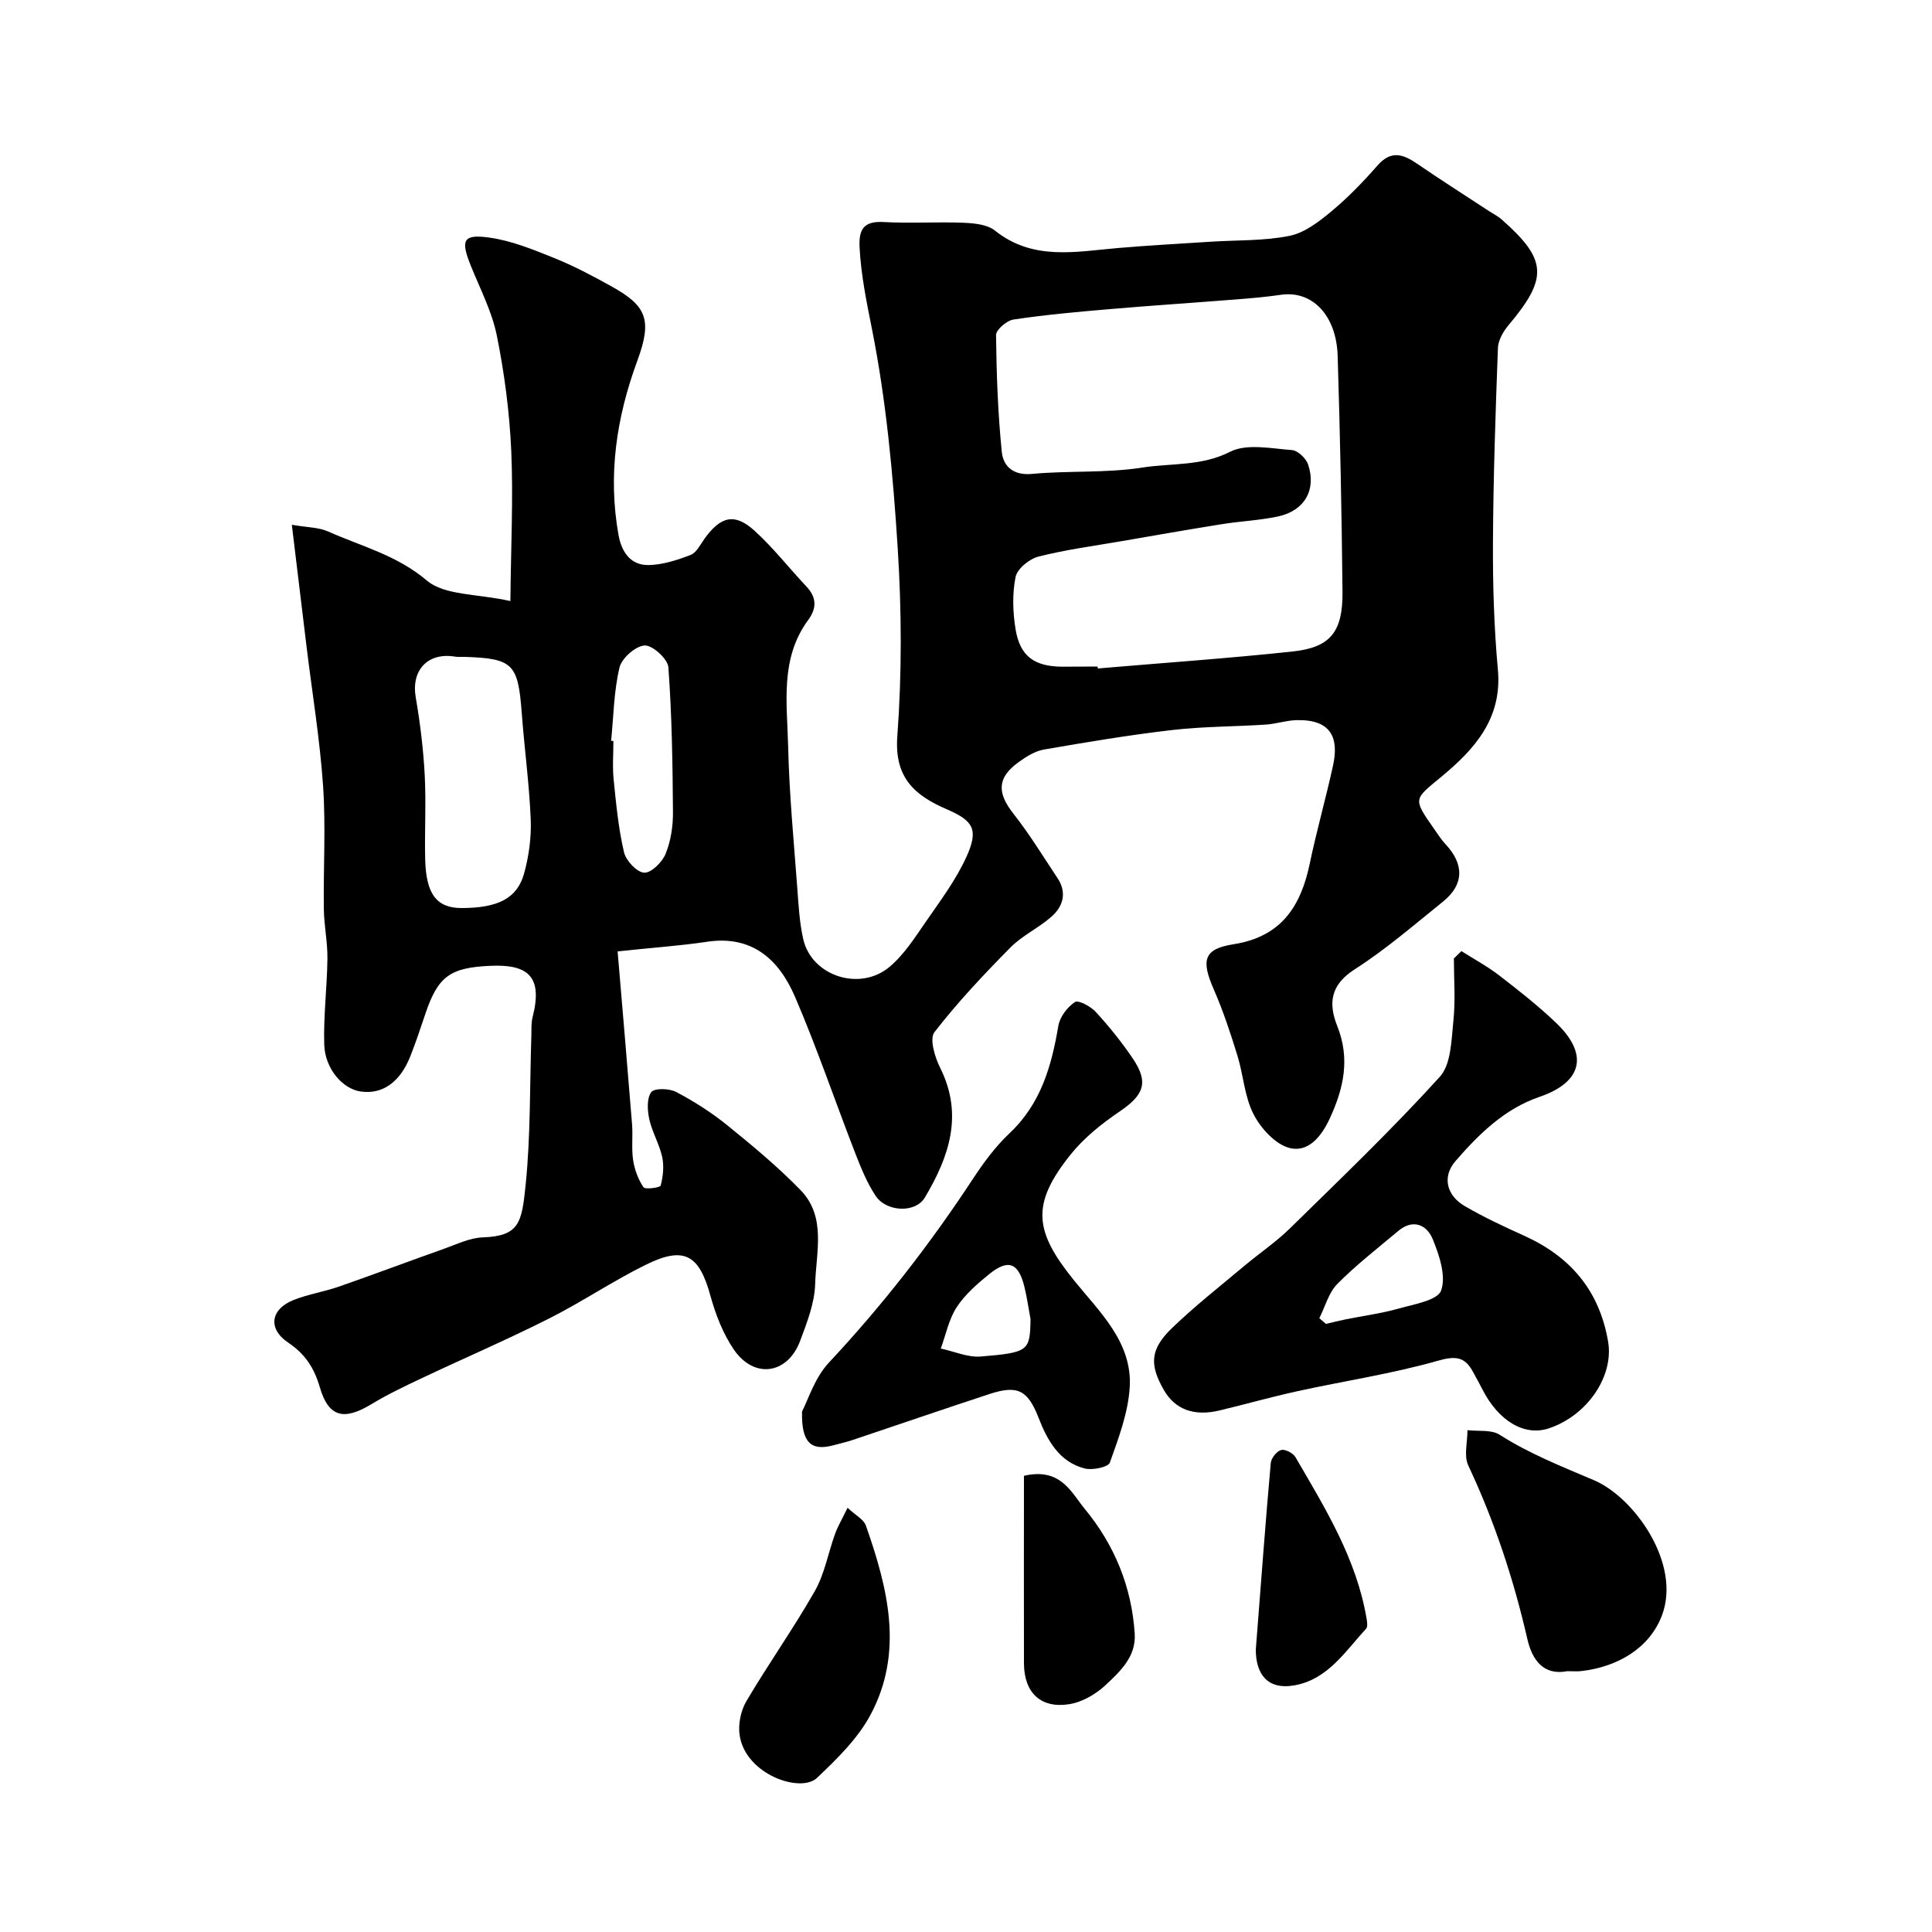
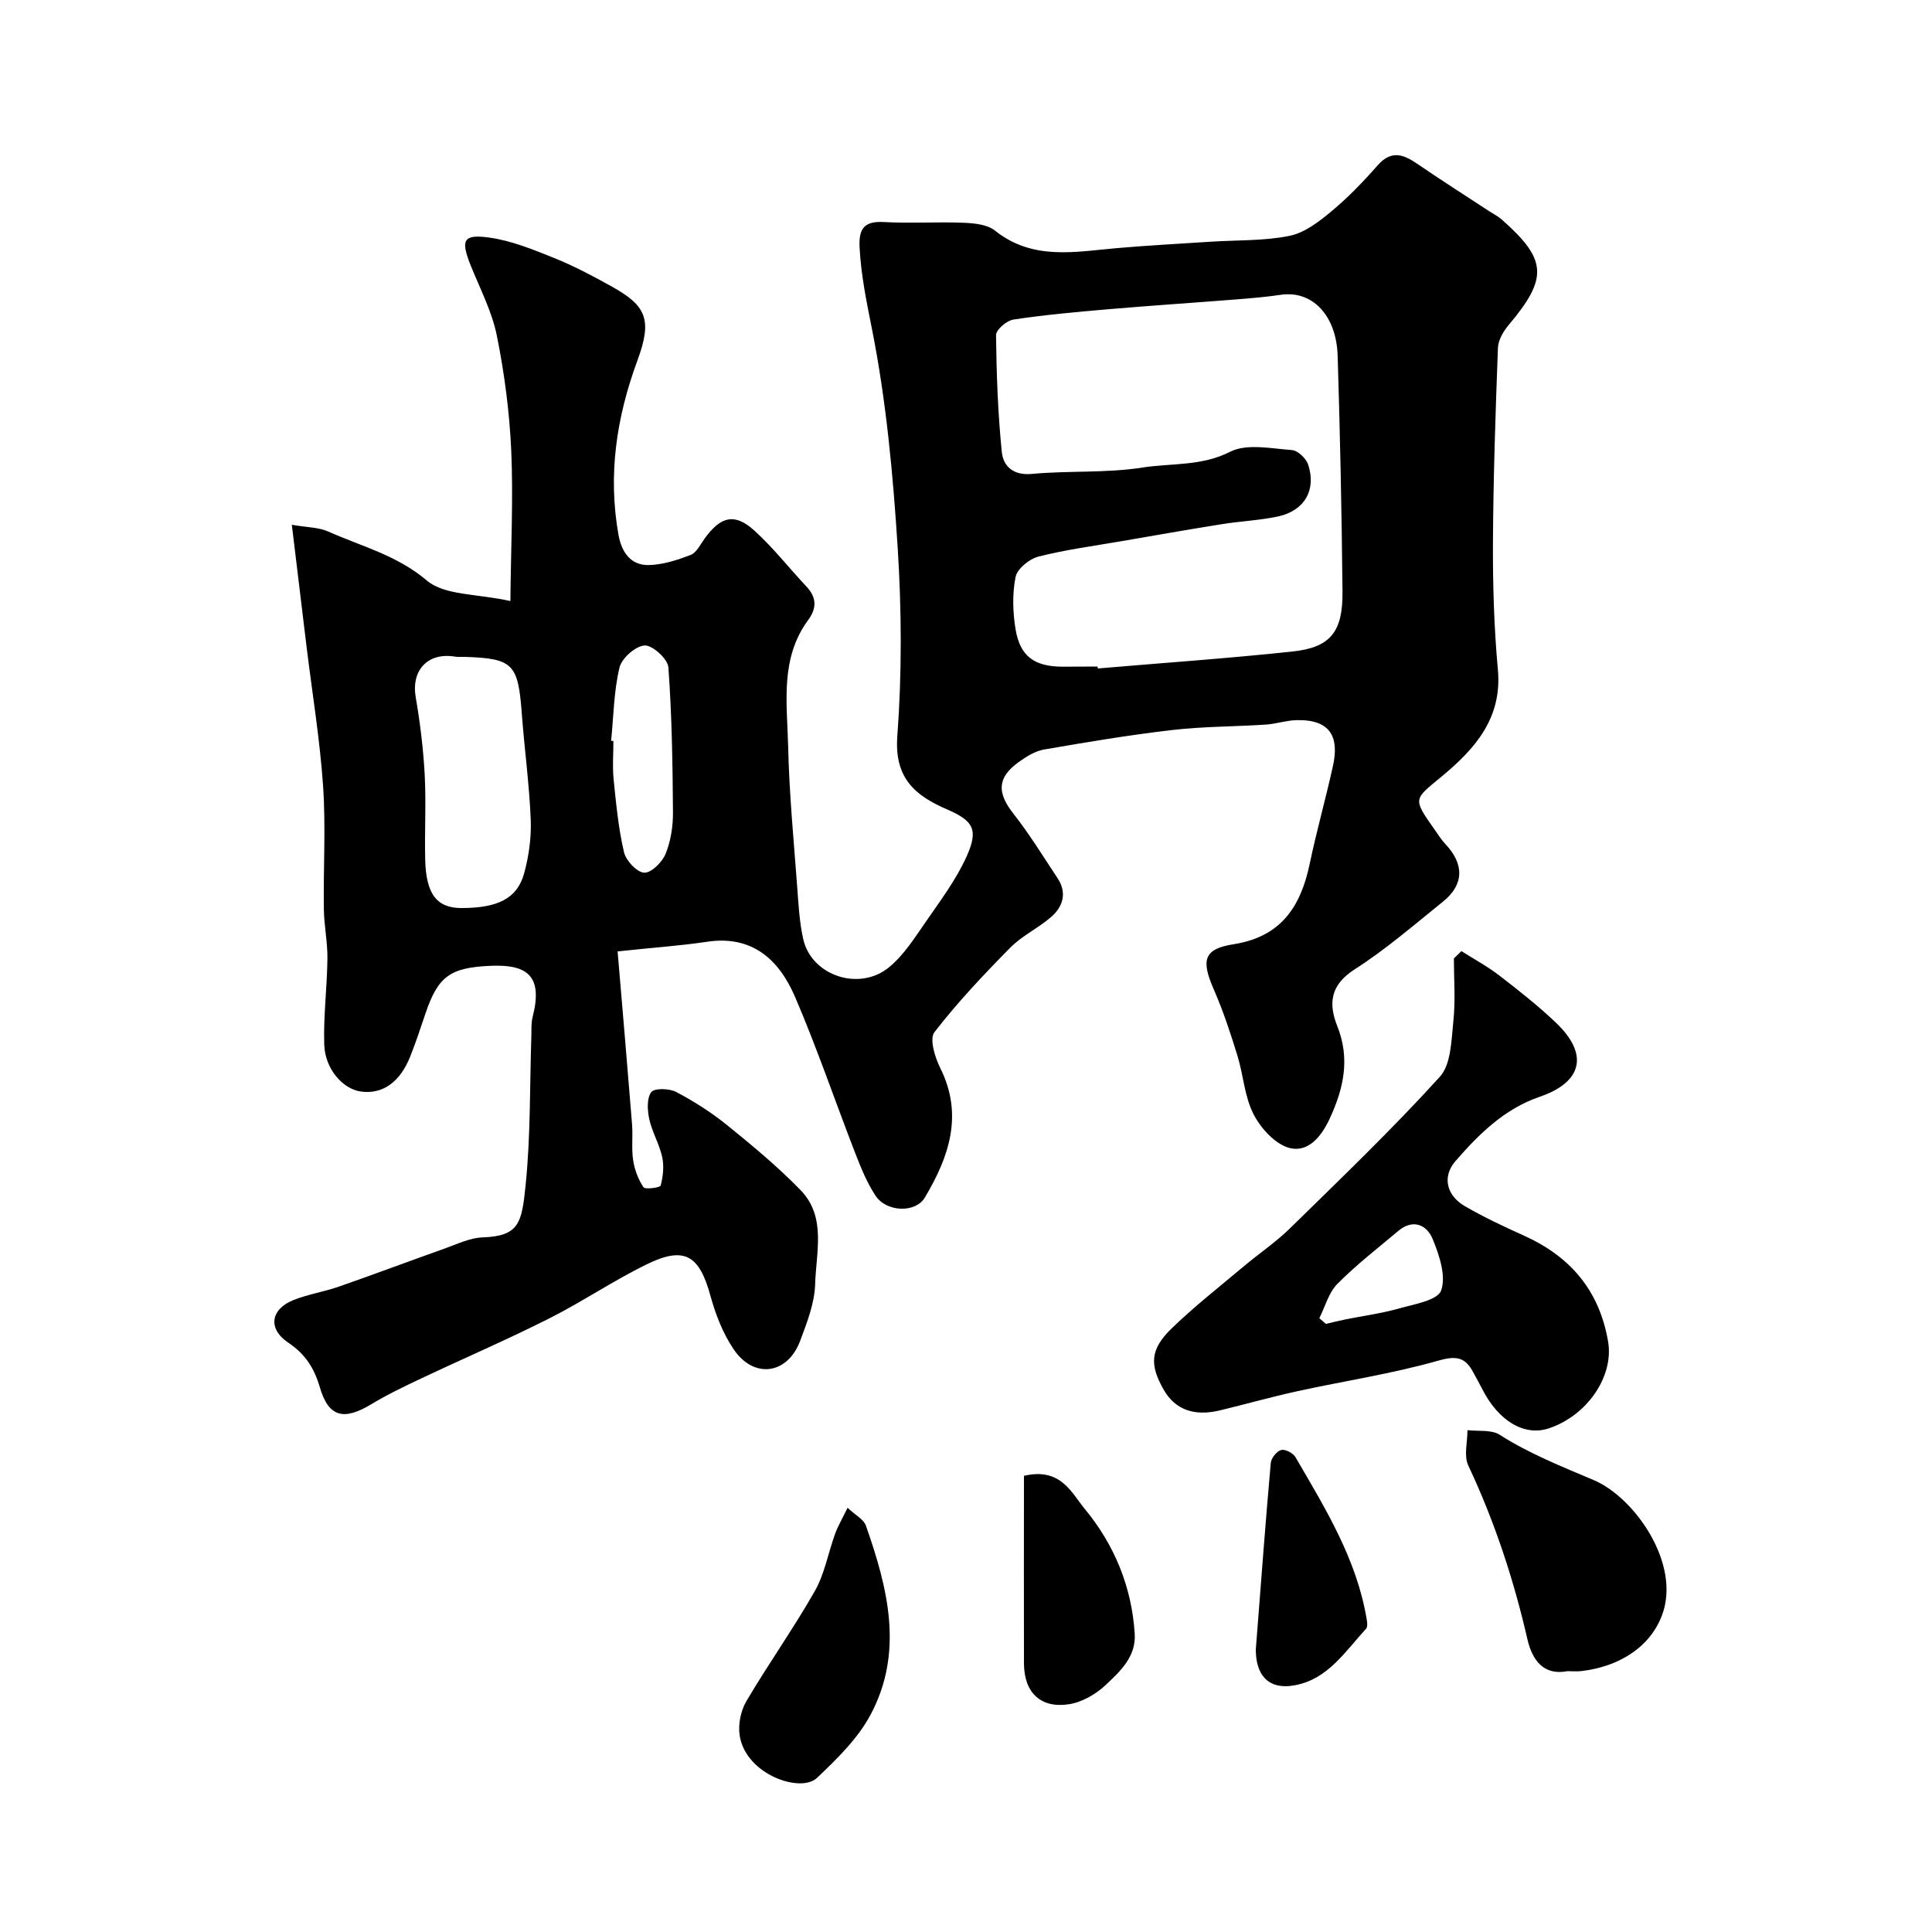
<svg xmlns="http://www.w3.org/2000/svg" enable-background="new 0 0 400 400" viewBox="0 0 400 400">
  <g fill="#000001">
    <path d="m127.87 196.98c1.05 12.44 2.06 24.11 2.99 35.79.2 2.48-.15 5.03.23 7.47.3 1.95 1.05 3.95 2.14 5.57.34.5 3.44.08 3.56-.36.49-1.88.72-4.01.31-5.9-.58-2.67-2.08-5.15-2.67-7.82-.4-1.82-.55-4.32.4-5.61.64-.87 3.75-.79 5.17-.04 3.71 1.96 7.31 4.25 10.57 6.89 5.24 4.24 10.47 8.59 15.16 13.41 5.4 5.54 3.23 12.87 3.04 19.46-.11 3.94-1.68 7.94-3.09 11.73-2.6 6.99-9.56 7.99-13.76 1.82-2.23-3.28-3.76-7.22-4.82-11.07-2.33-8.52-5.4-10.4-13.37-6.48-6.86 3.38-13.25 7.72-20.08 11.16-8.69 4.38-17.64 8.23-26.44 12.39-3.52 1.66-7.05 3.35-10.37 5.36-5.64 3.4-8.81 2.69-10.62-3.52-1.18-4.02-3.01-6.87-6.53-9.24-4.31-2.89-3.68-6.95 1.12-8.85 3.01-1.19 6.28-1.69 9.35-2.76 7.32-2.55 14.57-5.28 21.87-7.87 2.59-.92 5.23-2.23 7.89-2.32 7.6-.28 8.11-2.99 8.91-10.9 1.04-10.2.84-20.52 1.18-30.79.04-1.32-.06-2.7.27-3.96 2.15-8.42-1.01-10.91-8.69-10.58-8.34.36-10.9 2.11-13.53 9.96-.98 2.93-1.96 5.86-3.09 8.73-2.14 5.44-5.81 7.99-10.32 7.33-3.7-.54-7.37-4.69-7.52-9.72-.18-5.92.59-11.86.66-17.79.04-3.42-.7-6.84-.74-10.26-.12-8.5.42-17.03-.16-25.49-.66-9.62-2.24-19.17-3.41-28.75-.99-8.1-1.96-16.21-3.06-25.32 3.22.56 5.56.52 7.49 1.38 6.93 3.09 14.25 4.9 20.46 10.16 3.67 3.11 10.31 2.7 17.3 4.25.11-11.42.61-21.27.18-31.07-.36-7.99-1.4-16.02-2.98-23.86-1.01-5.01-3.48-9.73-5.41-14.53-2.12-5.29-1.61-6.55 3.86-5.79 4.58.64 9.05 2.47 13.4 4.22 4.09 1.65 8.02 3.73 11.88 5.88 7.16 3.98 8.52 6.8 5.38 15.32-4.36 11.82-6.14 23.7-3.93 36.12.63 3.53 2.48 6.33 6.26 6.26 2.92-.06 5.91-1.03 8.68-2.1 1.21-.47 2-2.13 2.86-3.34 3.34-4.65 6.24-5.4 10.31-1.72 3.9 3.53 7.18 7.75 10.8 11.6 2.13 2.26 2.17 4.48.37 6.93-5.91 8.02-4.35 17.33-4.15 26.26.22 9.71 1.16 19.41 1.88 29.11.27 3.59.45 7.24 1.25 10.74 1.73 7.56 11.65 10.88 17.82 5.74 3.02-2.51 5.25-6.05 7.53-9.34 3.03-4.39 6.3-8.74 8.47-13.56 2.52-5.6 1.37-7.39-4.11-9.76-6.62-2.86-10.88-6.51-10.24-15.13.96-12.93.9-26.02.08-38.97-.97-15.2-2.37-30.48-5.34-45.38-1.12-5.62-2.25-11.09-2.55-16.82-.2-3.8.85-5.51 5-5.28 5.48.31 11-.07 16.49.15 2.22.09 4.92.34 6.52 1.61 7.89 6.31 16.72 4.37 25.49 3.62 6.41-.55 12.83-.89 19.25-1.31 5.43-.35 10.97-.14 16.26-1.21 3.13-.63 6.11-2.94 8.68-5.08 3.45-2.86 6.6-6.14 9.56-9.51 2.78-3.17 5.27-2.34 8.17-.35 4.84 3.32 9.79 6.46 14.69 9.68.95.63 2 1.14 2.85 1.89 9.41 8.3 9.6 12.11 1.43 21.82-1.1 1.31-2.17 3.13-2.23 4.75-.5 13.43-.96 26.86-1.03 40.3-.04 8.77.22 17.57 1.02 26.3.93 10.11-4.82 16.48-11.63 22.13-5.78 4.79-6.06 4.46-1.57 10.86.75 1.06 1.45 2.19 2.33 3.13 3.93 4.17 3.89 8.39-.49 11.92-5.99 4.82-11.85 9.9-18.3 14.03-5.03 3.22-5.46 7.05-3.59 11.75 2.67 6.71 1.37 12.78-1.55 19.11-1.81 3.92-4.53 7.03-8.25 6.14-2.95-.71-5.99-4.03-7.51-6.96-1.9-3.65-2.12-8.14-3.36-12.17-1.43-4.63-2.95-9.27-4.89-13.7-2.65-6.05-2.14-8.4 4.06-9.37 9.86-1.54 13.93-7.78 15.79-16.66 1.42-6.8 3.33-13.5 4.82-20.29 1.28-5.8-.38-9.66-7.61-9.45-2.1.06-4.18.78-6.29.92-6.45.42-12.95.38-19.36 1.12-8.91 1.03-17.77 2.52-26.61 4.05-1.84.32-3.66 1.48-5.23 2.61-4.46 3.23-4.47 6.34-1.05 10.68 3.32 4.22 6.14 8.84 9.12 13.33 1.98 2.98 1.18 5.82-1.23 7.96-2.66 2.35-6.06 3.91-8.53 6.41-5.52 5.59-10.94 11.33-15.73 17.53-1.06 1.38.1 5.18 1.2 7.39 4.86 9.74 1.82 18.43-3.18 26.84-1.94 3.26-7.98 3.03-10.23-.41-1.76-2.68-3-5.74-4.17-8.75-4.18-10.77-7.9-21.73-12.45-32.33-3.34-7.78-8.92-12.97-18.5-11.43-5.5.81-11.06 1.18-18.26 1.96zm99.38-58.98c.01.13.02.26.03.4 13.44-1.15 26.9-2.08 40.32-3.51 7.85-.84 10.43-4.05 10.35-12.39-.16-16.27-.5-32.55-1-48.81-.26-8.47-5.31-13.59-11.73-12.66-3.07.45-6.17.72-9.27.96-8.85.7-17.71 1.28-26.55 2.04-6.54.56-13.09 1.15-19.58 2.13-1.39.21-3.62 2.12-3.6 3.22.09 8.07.38 16.16 1.19 24.18.3 2.94 2.33 4.92 6.23 4.56 7.61-.71 15.38-.14 22.89-1.32 6-.94 12.2-.24 18.14-3.26 3.46-1.76 8.51-.67 12.8-.36 1.23.09 2.95 1.73 3.37 3.02 1.74 5.22-.77 9.55-6.21 10.72-3.82.82-7.77.98-11.64 1.6-6.91 1.1-13.81 2.32-20.71 3.51-5.77 1-11.6 1.76-17.26 3.2-1.9.48-4.42 2.53-4.76 4.24-.7 3.5-.58 7.34.02 10.91.93 5.49 3.88 7.57 9.47 7.65 2.5 0 5-.03 7.5-.03zm-131.69 50c7.5-.01 11.51-1.96 12.95-7.16.99-3.59 1.52-7.46 1.37-11.17-.3-7.37-1.31-14.71-1.86-22.07-.76-10.17-1.81-11.27-11.8-11.6-.67-.02-1.34.05-1.99-.05-5.66-.94-9.12 2.81-8.16 8.4.91 5.3 1.57 10.68 1.86 16.05.31 5.84-.04 11.71.1 17.56.18 7.2 2.42 10.04 7.53 10.04zm30.97-34.62c.16.01.31.03.47.04 0 2.67-.22 5.35.05 7.99.51 5.03.99 10.11 2.14 15.02.41 1.75 2.64 4.15 4.17 4.25 1.45.09 3.74-2.17 4.44-3.89 1.08-2.64 1.55-5.71 1.53-8.59-.07-10.02-.22-20.06-.95-30.05-.13-1.73-3.3-4.61-4.92-4.51-1.9.12-4.75 2.64-5.21 4.6-1.16 4.9-1.22 10.07-1.72 15.14z" />
    <path d="m302.57 196.92c2.63 1.67 5.4 3.16 7.86 5.06 4.02 3.1 8.04 6.26 11.71 9.76 6.87 6.54 5.49 12.31-3.4 15.35-7.27 2.49-12.55 7.72-17.39 13.29-2.82 3.25-1.87 7.14 1.94 9.35 3.93 2.28 8.07 4.22 12.22 6.09 9.61 4.33 15.62 11.35 17.43 21.94 1.21 7.05-4.16 15.22-12.22 17.95-5.08 1.72-10.48-1.47-13.86-8.16-.59-1.17-1.24-2.3-1.86-3.46-1.7-3.2-3.6-3.42-7.35-2.35-9.5 2.7-19.35 4.17-29.02 6.29-5.39 1.18-10.72 2.69-16.09 3.98-5.36 1.29-9.28-.2-11.61-4.28-2.97-5.21-2.81-8.4 1.71-12.76 4.73-4.56 9.92-8.63 14.96-12.86 3.13-2.63 6.56-4.94 9.47-7.79 10.51-10.3 21.15-20.5 31.03-31.38 2.36-2.6 2.39-7.63 2.81-11.61.45-4.25.1-8.59.1-12.89.53-.51 1.04-1.02 1.56-1.52zm-29.42 76c.46.39.92.79 1.37 1.18 1.34-.31 2.68-.66 4.04-.93 3.67-.74 7.41-1.23 11-2.24 3.17-.9 8.08-1.69 8.81-3.75 1.07-3-.38-7.31-1.75-10.65-1.2-2.92-4.05-4.26-7.12-1.68-4.27 3.59-8.71 7.03-12.63 10.98-1.79 1.82-2.51 4.7-3.72 7.09z" />
-     <path d="m166.05 292.23c1.23-2.32 2.6-6.95 5.55-10.1 11.03-11.79 20.87-24.43 29.72-37.89 2.24-3.41 4.71-6.8 7.66-9.58 6.51-6.12 8.73-13.91 10.14-22.28.31-1.84 1.86-3.88 3.44-4.92.71-.47 3.27.91 4.32 2.06 2.76 3.01 5.35 6.23 7.64 9.61 3.37 4.98 2.33 7.58-2.75 11.02-3.71 2.51-7.37 5.45-10.15 8.93-8.21 10.28-7.49 15.82.76 26.03 5.24 6.48 12.06 12.77 11.52 22.06-.31 5.3-2.31 10.57-4.12 15.65-.34.95-3.62 1.62-5.22 1.21-5.27-1.37-7.7-5.79-9.52-10.45-2.23-5.72-4.28-6.9-10.19-4.96-9.42 3.09-18.79 6.32-28.19 9.47-1.38.46-2.81.8-4.23 1.17-4.43 1.15-6.53-.47-6.38-7.03zm47.31-19.12c-.42-2.23-.73-4.49-1.27-6.7-1.22-4.96-3.33-5.8-7.23-2.66-2.5 2.02-5.05 4.24-6.78 6.88-1.64 2.5-2.24 5.68-3.3 8.57 2.77.59 5.6 1.88 8.3 1.65 9.95-.82 10.16-1.18 10.28-7.74z" />
    <path d="m324.48 346c-4.88.95-7.25-2.28-8.25-6.63-2.85-12.42-6.81-24.41-12.24-35.96-.95-2.02-.15-4.86-.17-7.31 2.24.27 4.93-.15 6.65.94 6.19 3.96 12.86 6.57 19.58 9.44 8.33 3.56 18.09 17.27 14.04 27.97-2.58 6.81-9.18 10.66-16.7 11.53-.82.1-1.66.02-2.91.02z" />
    <path d="m175.48 312.17c1.68 1.58 3.35 2.41 3.79 3.68 4.55 12.95 7.92 26.19.95 39.2-2.64 4.93-6.95 9.14-11.08 13.05-3.38 3.2-14.75-.68-16-8.79-.35-2.27.22-5.12 1.39-7.1 4.54-7.7 9.74-15.02 14.16-22.78 2.04-3.59 2.77-7.9 4.2-11.85.54-1.52 1.38-2.92 2.59-5.41z" />
    <path d="m212 305.55c7.64-1.77 9.81 3.49 12.6 6.87 6.12 7.41 9.71 16.1 10.33 25.81.31 4.77-3.02 7.82-6.02 10.64-2.02 1.9-4.87 3.55-7.57 3.97-5.9.92-9.31-2.42-9.34-8.43-.04-12.91 0-25.83 0-38.86z" />
    <path d="m260 341.52c1.18-15.13 2.05-26.89 3.1-38.63.09-1 1.22-2.42 2.14-2.68.82-.23 2.47.63 2.96 1.46 6.19 10.63 12.7 21.15 14.76 33.59.11.64.22 1.56-.12 1.94-4.3 4.67-7.89 10.44-14.71 11.71-5.74 1.07-8.13-2.34-8.13-7.39z" />
  </g>
</svg>